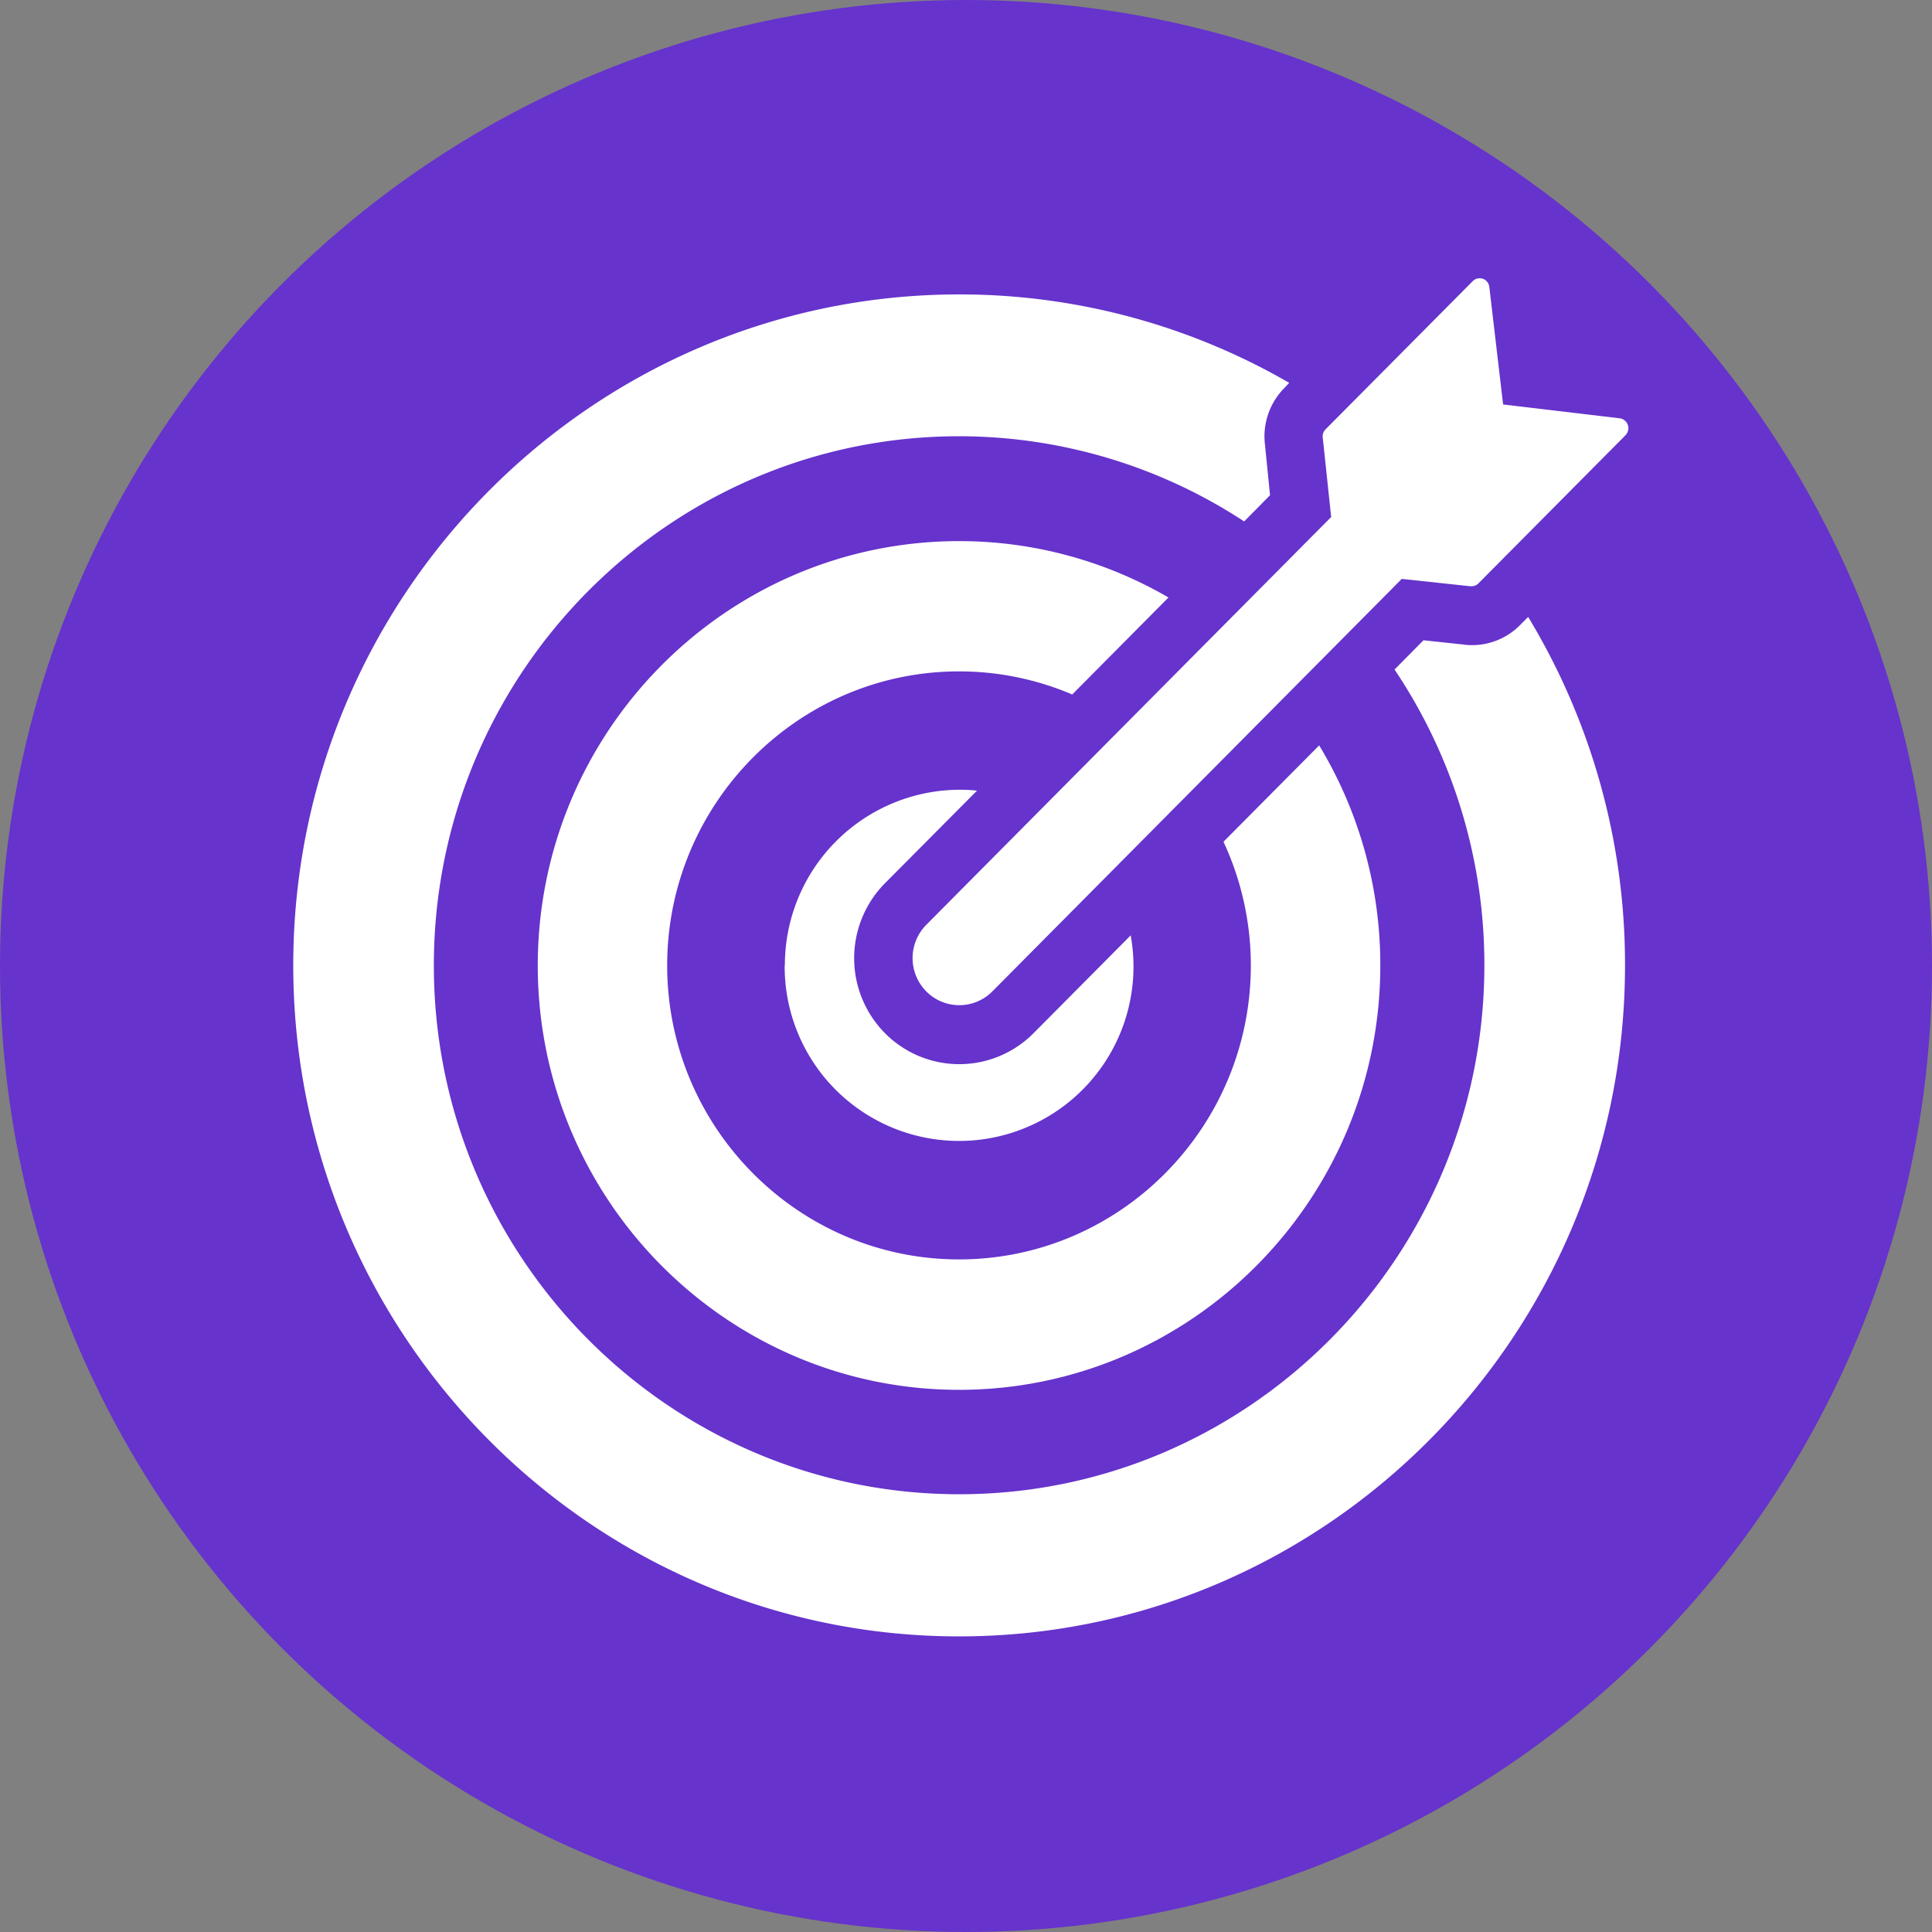
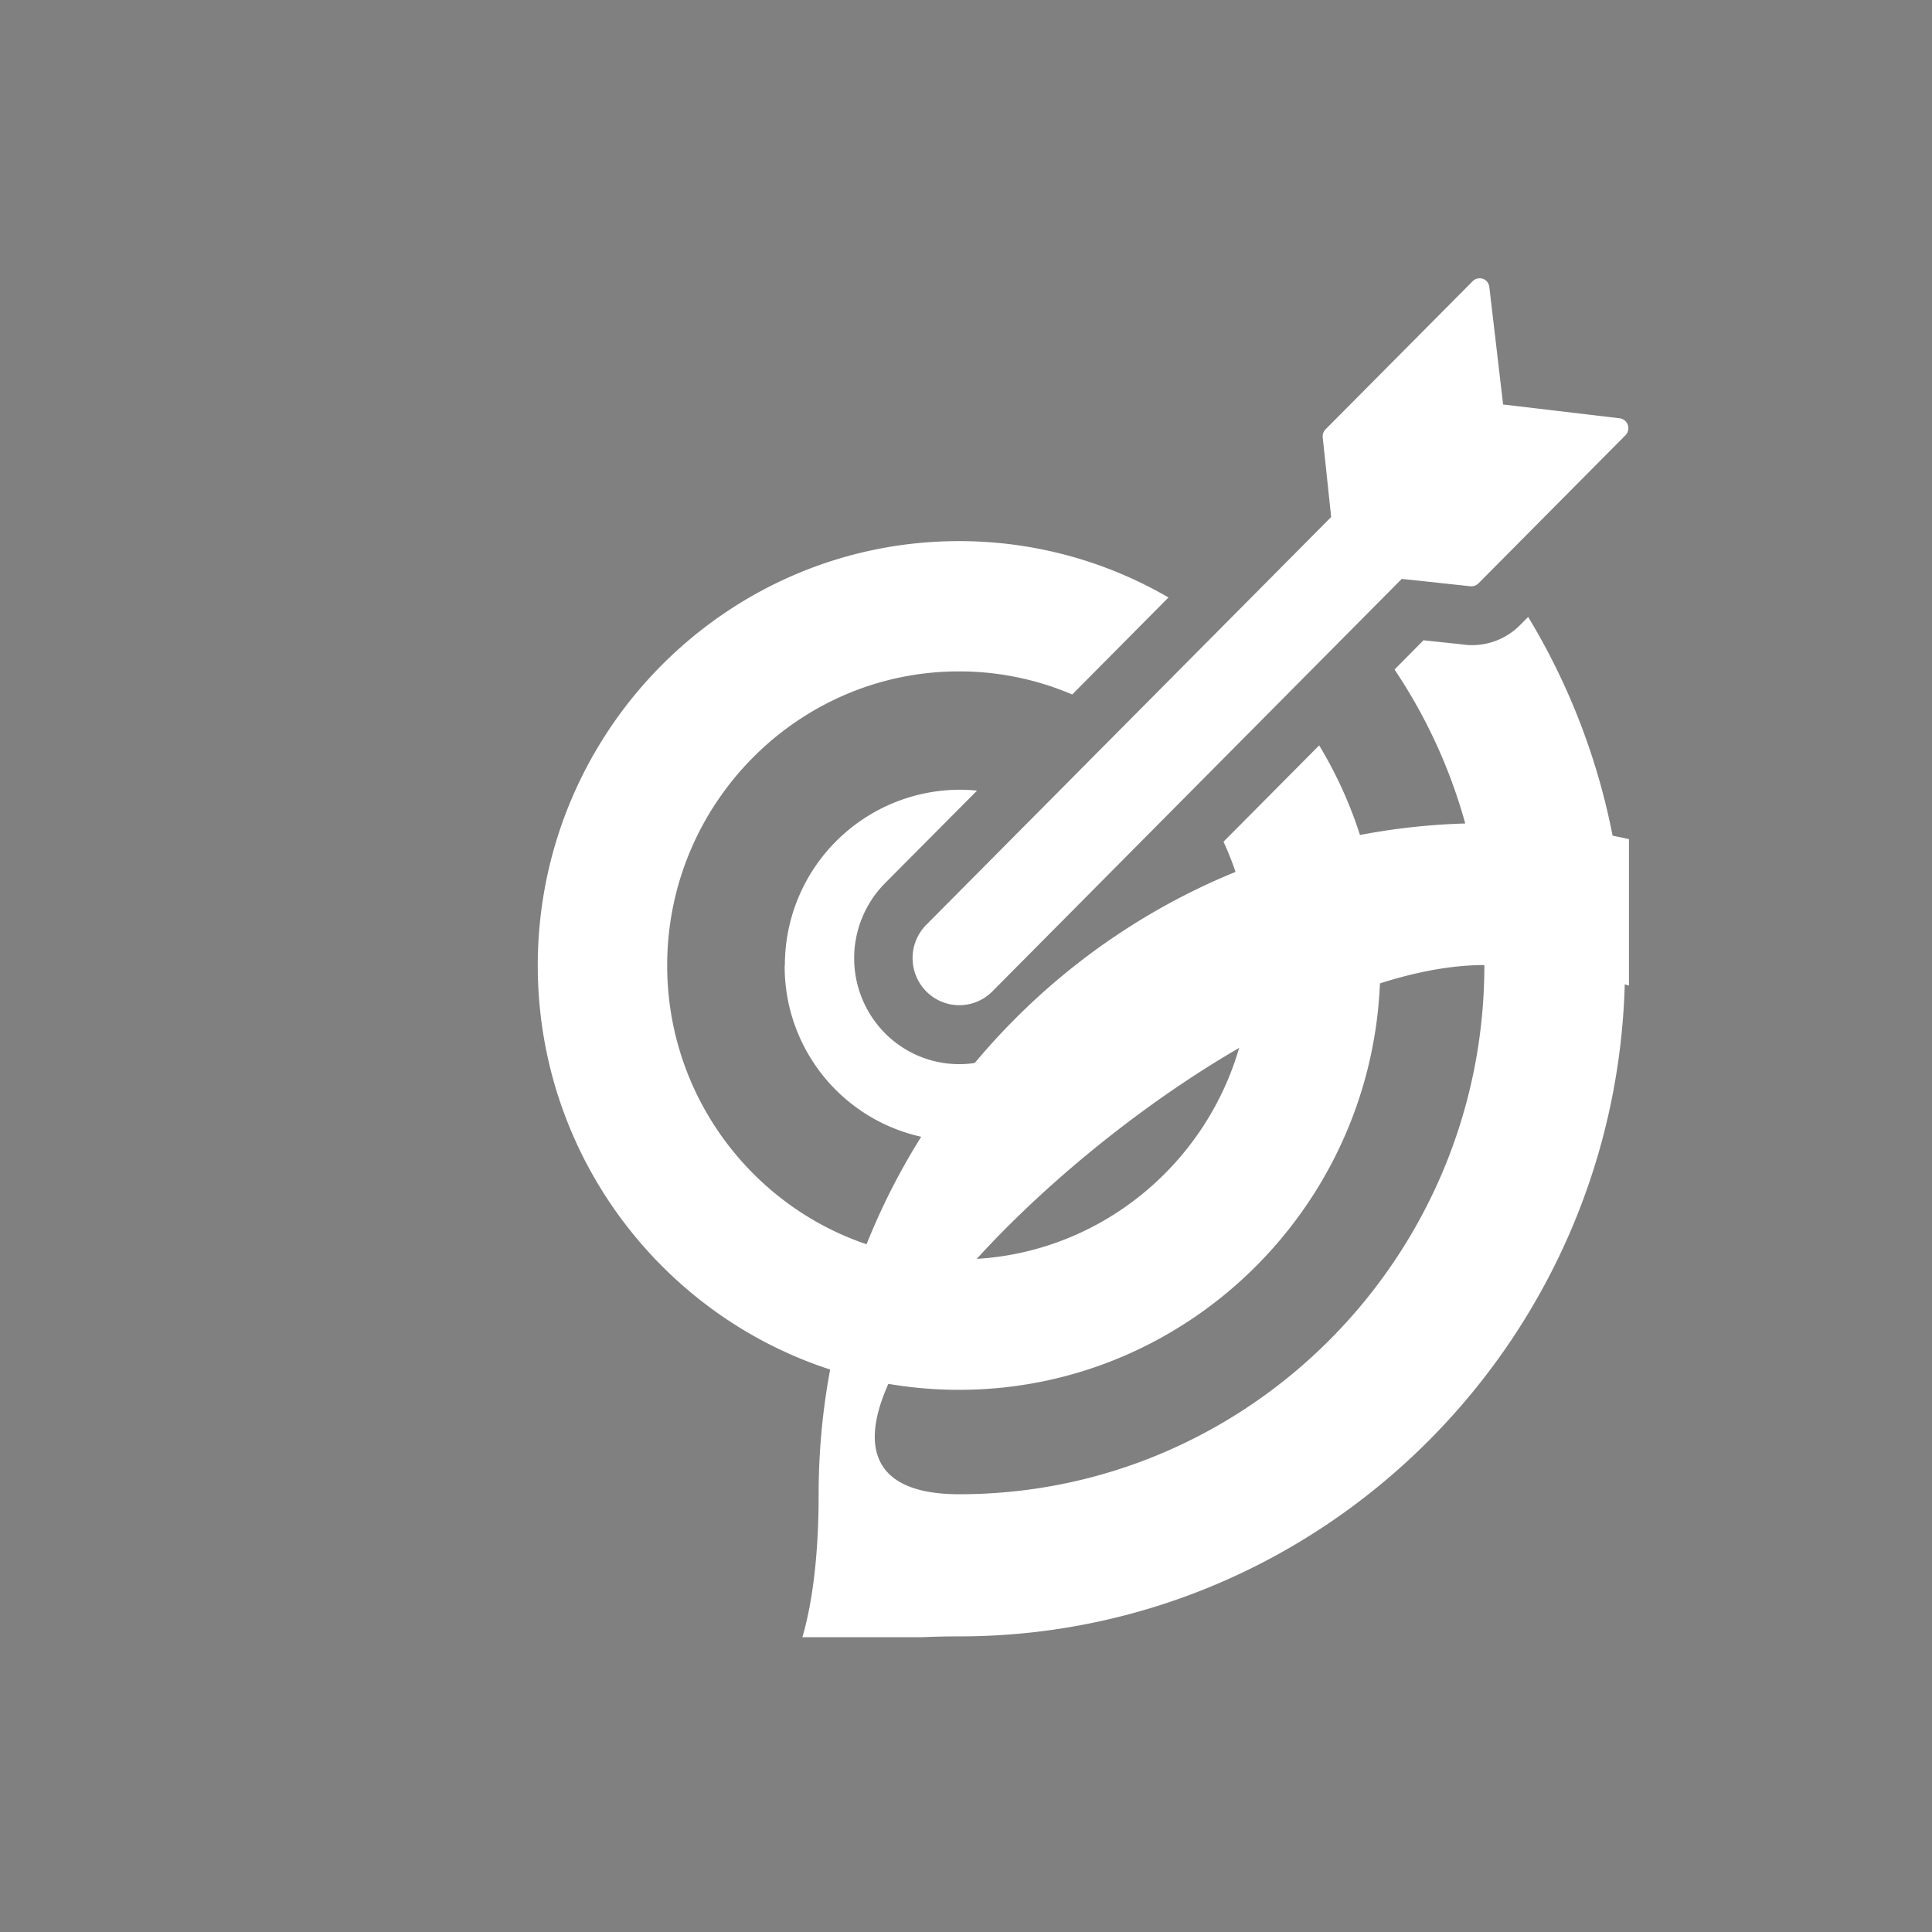
<svg xmlns="http://www.w3.org/2000/svg" id="Layer_1" data-name="Layer 1" viewBox="0 0 385.6 385.6">
  <rect x="0" y="0" width="385.6" height="385.6" fill="#808080" stroke="none" />
  <defs>
    <clipPath id="clip-path">
      <rect x="181.85" y="55.54" width="143.16" height="146.38" fill="none" />
    </clipPath>
    <clipPath id="clip-path-2">
      <rect x="58.48" y="55.38" width="266.64" height="271.38" fill="none" />
    </clipPath>
  </defs>
-   <circle cx="192.8" cy="192.8" r="192.8" fill="#63c" />
  <g clip-path="url(#clip-path)">
    <path d="M184.87,197.87a9.28,9.28,0,0,0,13.19,0l81.71-82.33L293.39,117a1.72,1.72,0,0,0,.32,0,1.89,1.89,0,0,0,1.37-.57l29.37-29.59a2,2,0,0,0-1.07-3.34L300,80.73,297.24,57.2a2,2,0,0,0-1.32-1.58,2.43,2.43,0,0,0-.61-.08,1.9,1.9,0,0,0-1.38.58L264.56,85.69a2,2,0,0,0-.55,1.72l1.67,15.78-80.81,81.39a9.45,9.45,0,0,0,0,13.29" fill="#fff" />
  </g>
  <g clip-path="url(#clip-path-2)">
-     <path d="M191.41,326.6c73.29,0,132.92-60.07,132.92-133.91A133.93,133.93,0,0,0,305,123.13l-1.62,1.63a13.46,13.46,0,0,1-9.63,4,11.1,11.1,0,0,1-1.73-.13l-7.91-.84-5.78,5.84a105.57,105.57,0,0,1,17.93,59c0,58.22-47,105.6-104.81,105.6S86.59,250.91,86.59,192.69s47-105.62,104.82-105.62a103.77,103.77,0,0,1,56.91,17l5.16-5.23-1-10a13.75,13.75,0,0,1,3.89-11.43l.94-1a131.42,131.42,0,0,0-65.85-17.65c-73.28,0-132.93,60.07-132.93,133.92S118.13,326.6,191.41,326.6" fill="#fff" />
+     <path d="M191.41,326.6c73.29,0,132.92-60.07,132.92-133.91A133.93,133.93,0,0,0,305,123.13l-1.62,1.63a13.46,13.46,0,0,1-9.63,4,11.1,11.1,0,0,1-1.73-.13l-7.91-.84-5.78,5.84a105.57,105.57,0,0,1,17.93,59c0,58.22-47,105.6-104.81,105.6s47-105.62,104.82-105.62a103.77,103.77,0,0,1,56.91,17l5.16-5.23-1-10a13.75,13.75,0,0,1,3.89-11.43l.94-1a131.42,131.42,0,0,0-65.85-17.65c-73.28,0-132.93,60.07-132.93,133.92S118.13,326.6,191.41,326.6" fill="#fff" />
  </g>
  <path d="M107.33,192.69c0,46.7,37.71,84.7,84.08,84.7s84.08-38,84.08-84.7a84.65,84.65,0,0,0-12.2-43.92L244.19,168a58.57,58.57,0,0,1,5.46,24.68c0,32.35-26.12,58.68-58.24,58.68S133.16,225,133.16,192.69,159.3,134,191.41,134A57.43,57.43,0,0,1,214,138.61l19.21-19.36A83,83,0,0,0,191.41,108c-46.37,0-84.08,38-84.08,84.72" fill="#fff" />
  <path d="M156.61,192.69a34.81,34.81,0,1,0,69.06-6l-19.37,19.5a20.87,20.87,0,0,1-29.69,0,21.28,21.28,0,0,1,0-29.89L195,157.8a32.09,32.09,0,0,0-3.55-.18,35,35,0,0,0-34.8,35.07" fill="#fff" />
</svg>